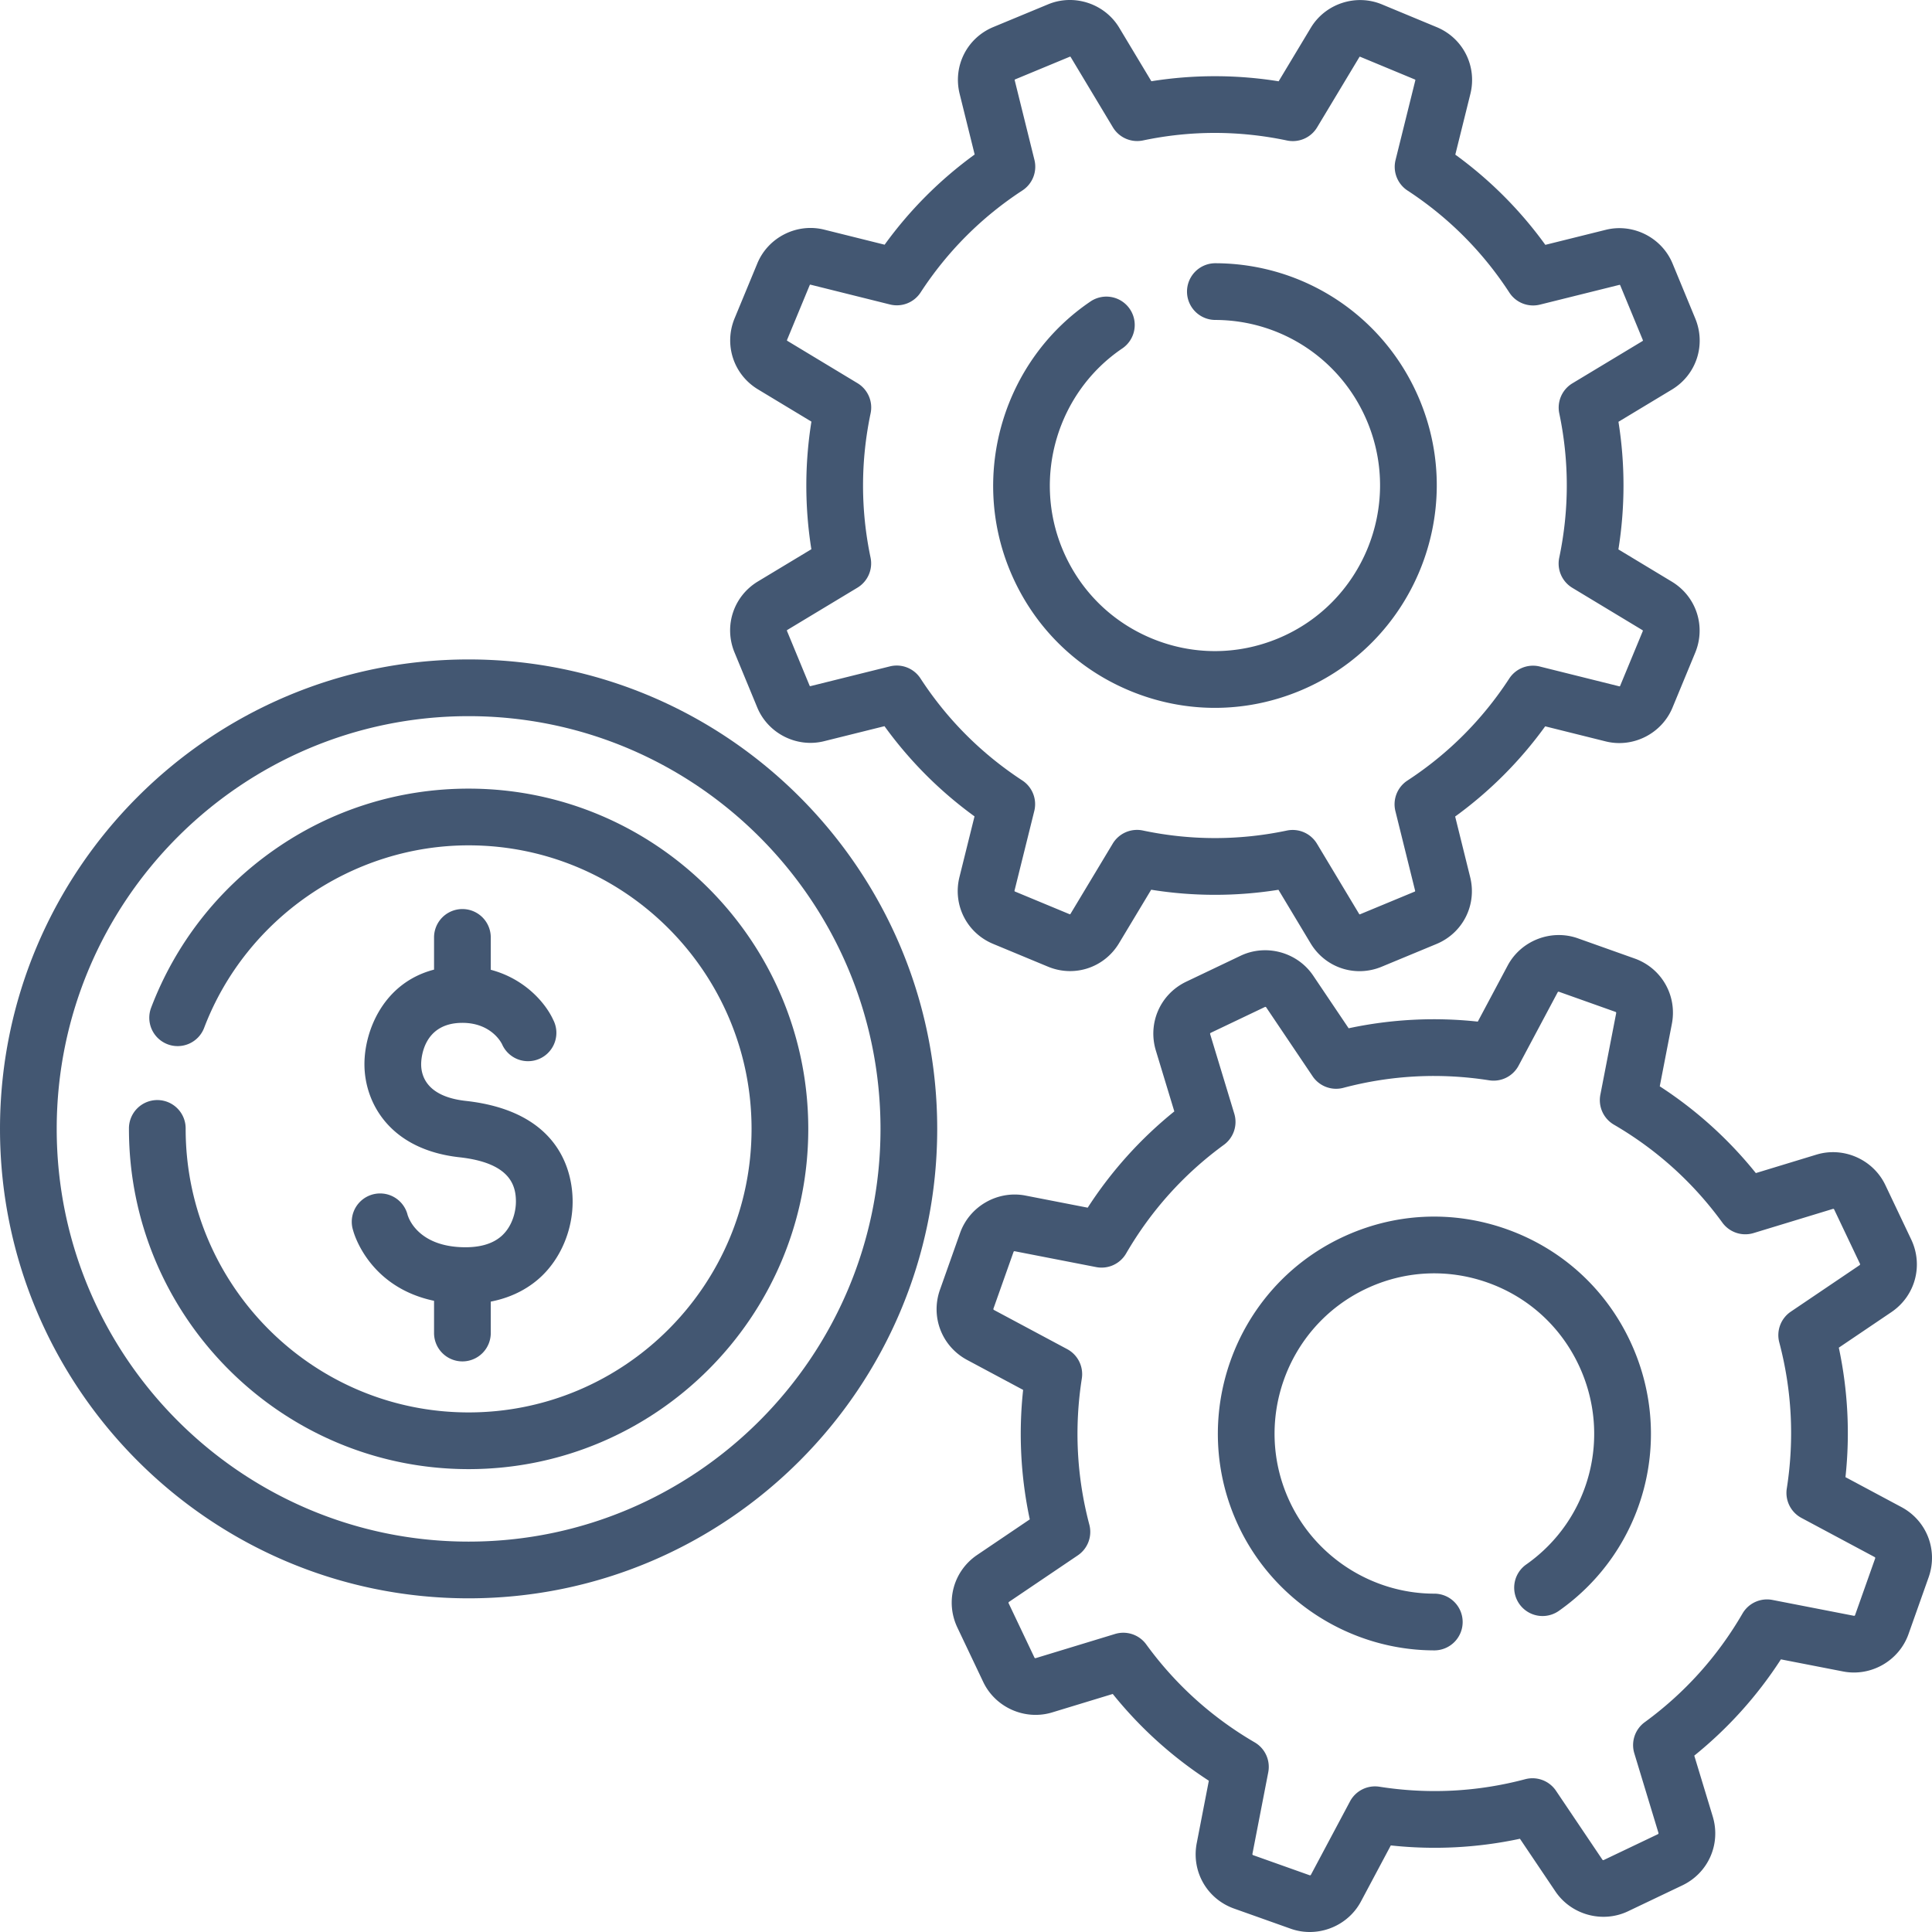
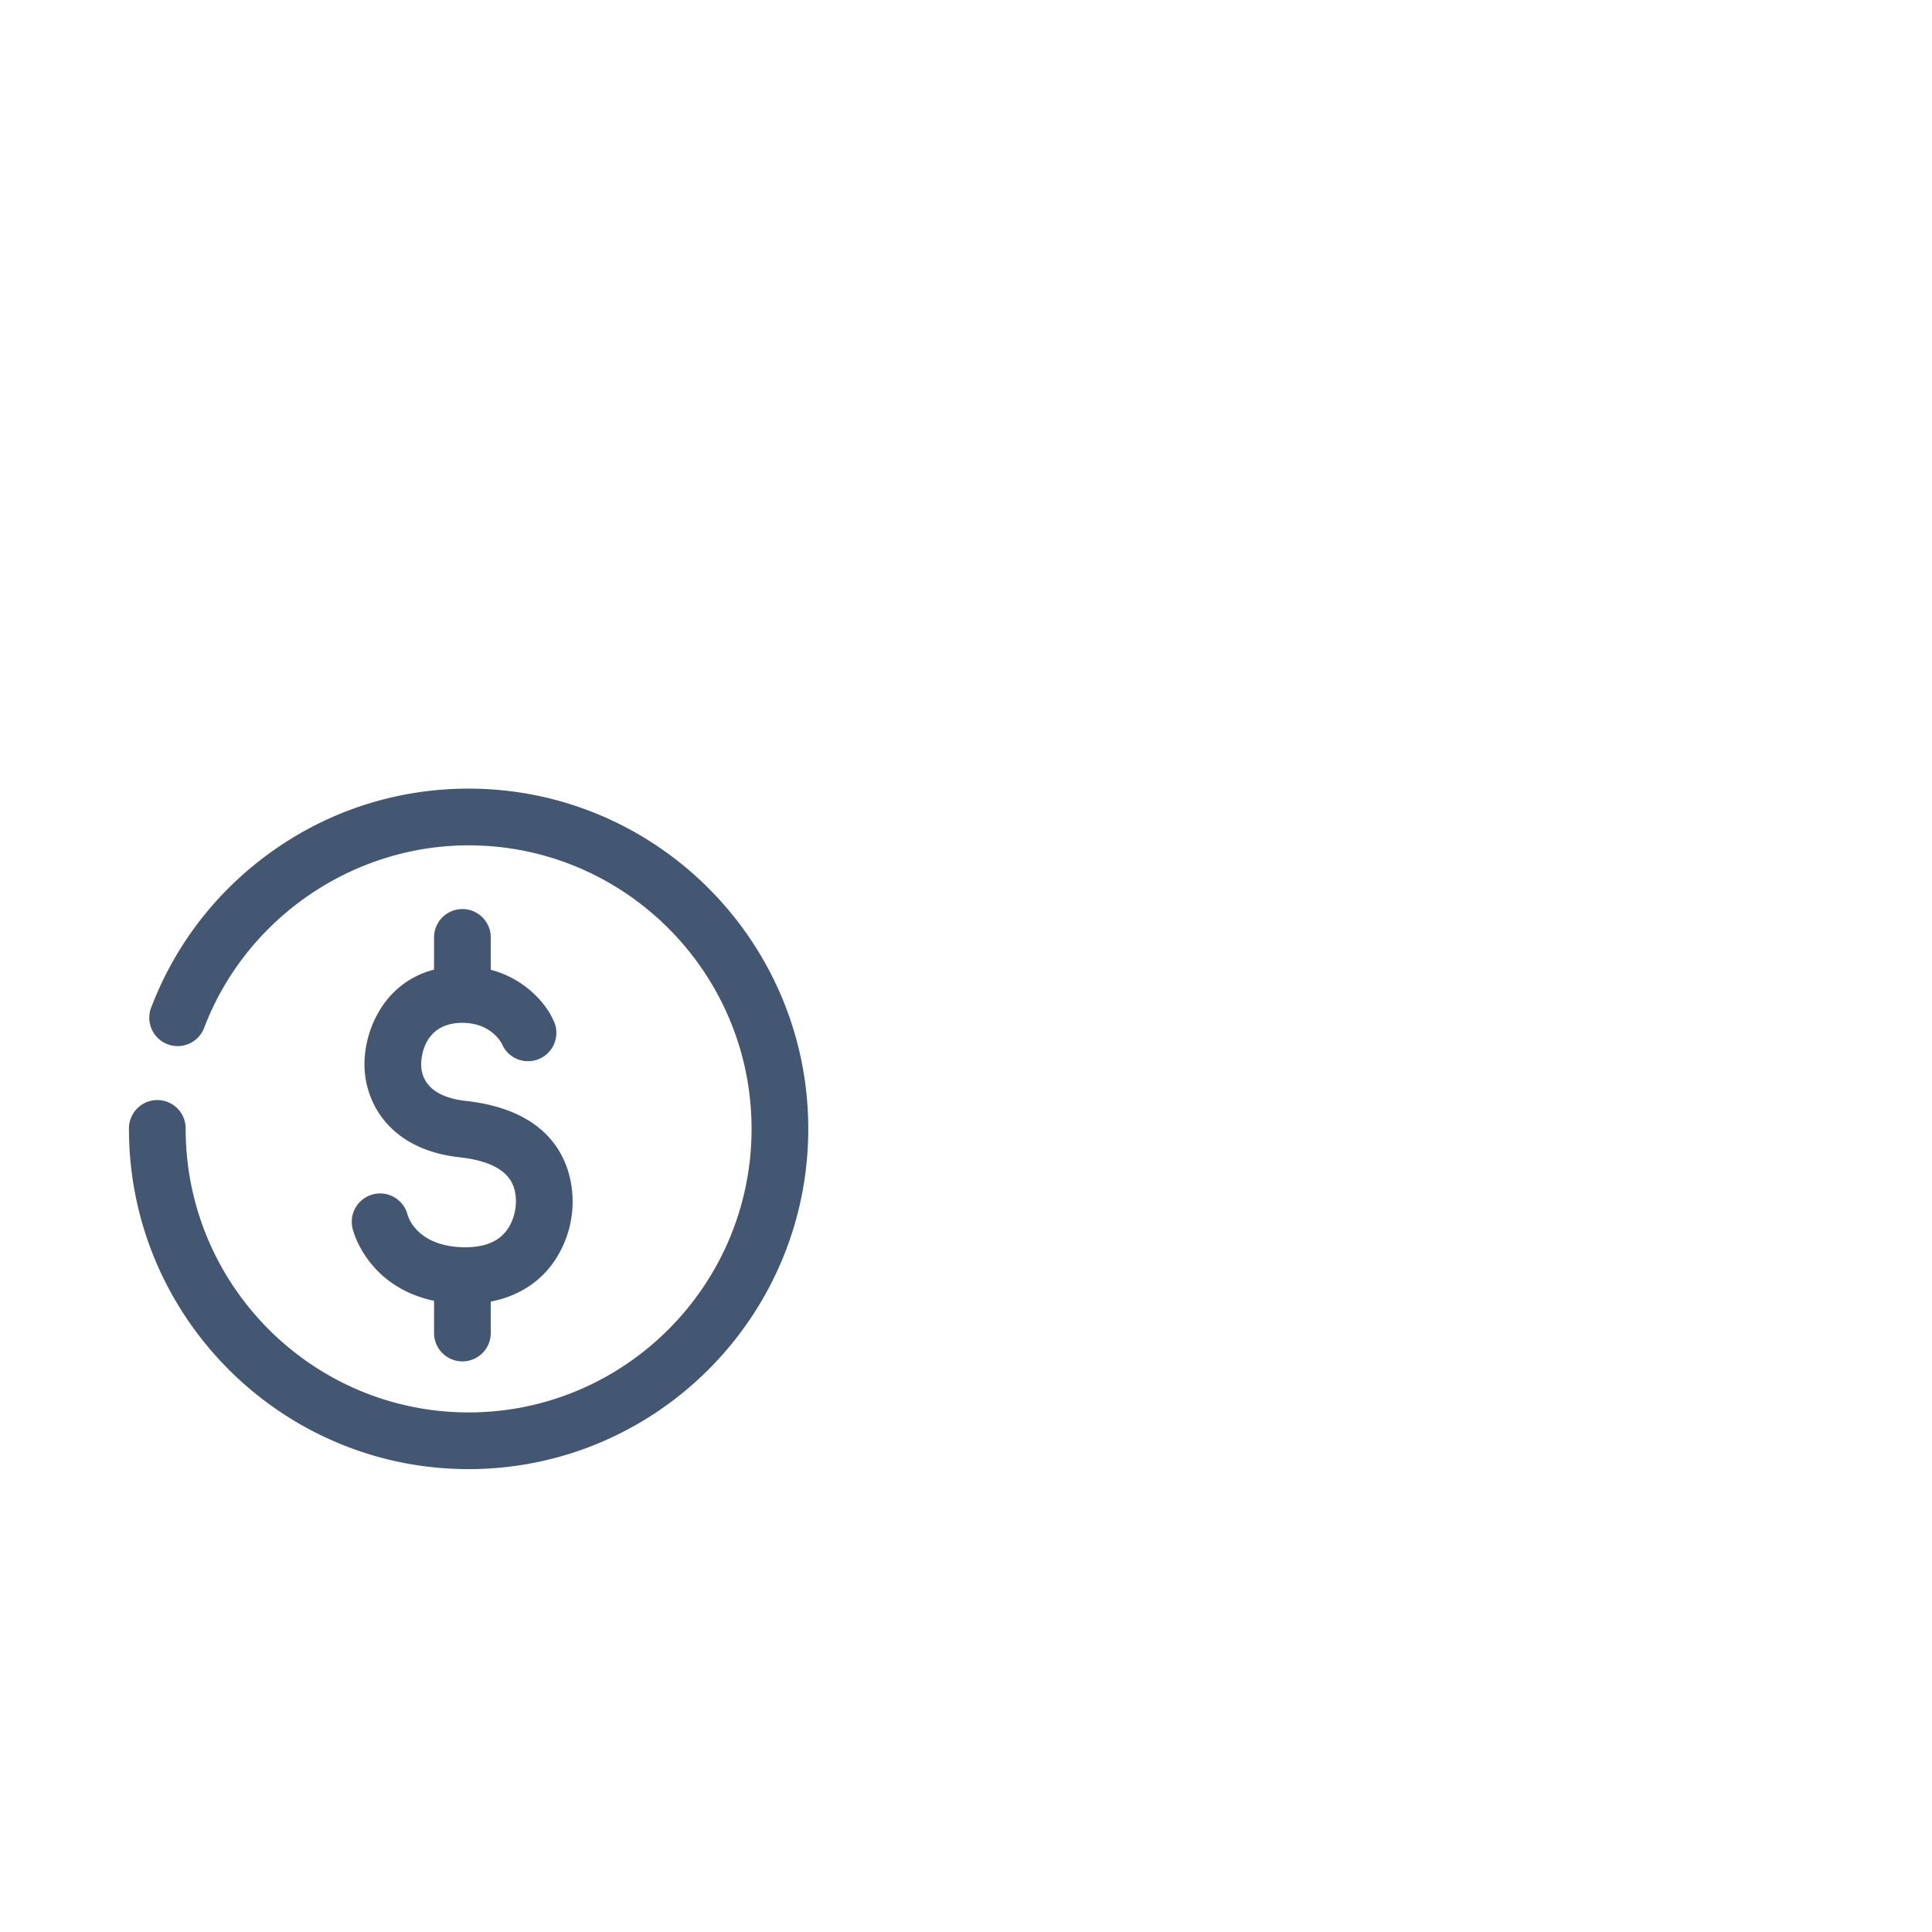
<svg xmlns="http://www.w3.org/2000/svg" version="1.1" width="50" height="50" x="0" y="0" viewBox="0 0 512 512" style="enable-background:new 0 0 512 512" xml:space="preserve" class="">
  <g>
-     <path d="M299.481 183.082c7.249 3.005 14.866 4.508 22.484 4.508 7.619 0 15.239-1.504 22.491-4.511 29.948-12.42 44.23-46.932 31.836-76.933-9.129-22.094-30.452-36.376-54.324-36.386h-.003a7.516 7.516 0 0 0-.003 15.03c17.769.007 33.642 10.643 40.44 27.095 9.234 22.351-1.399 48.06-23.703 57.309-10.789 4.475-22.673 4.475-33.463.003-10.812-4.482-19.231-12.917-23.708-23.751-7.922-19.173-1.241-41.506 15.886-53.103a7.516 7.516 0 0 0 2.009-10.436 7.512 7.512 0 0 0-10.435-2.01c-23.002 15.576-31.981 45.557-21.35 71.289 6.01 14.547 17.319 25.875 31.843 31.896z" fill="#435772" opacity="1" data-original="#000000" class="" />
-     <path d="m194.663 172.928 6.012 14.549c2.852 6.903 10.465 10.753 17.706 8.95l16.017-3.983a106.9 106.9 0 0 0 23.859 23.905l-3.99 16.072c-1.828 7.36 1.926 14.812 8.925 17.719l14.518 6.029c7.007 2.91 14.932.299 18.844-6.207l8.522-14.175a106.68 106.68 0 0 0 33.728.015l8.512 14.173.001.001c2.837 4.722 7.787 7.394 12.967 7.394a15.31 15.31 0 0 0 5.873-1.179l14.521-6.022c7.001-2.903 10.757-10.352 8.934-17.714l-3.98-16.068a106.917 106.917 0 0 0 23.861-23.902l16.022 3.991c7.243 1.807 14.854-2.039 17.711-8.941l6.016-14.545c2.899-7.006.294-14.933-6.193-18.848l-14.155-8.543a107.259 107.259 0 0 0 .014-33.82l14.153-8.532c6.489-3.912 9.098-11.836 6.202-18.844l-6.01-14.549c-2.852-6.903-10.463-10.752-17.706-8.95l-16.017 3.983a106.916 106.916 0 0 0-23.859-23.904l3.99-16.075c1.826-7.36-1.928-14.811-8.925-17.717l-14.518-6.029c-6.894-2.863-14.996-.195-18.844 6.206l-8.522 14.176a106.65 106.65 0 0 0-33.728-.014l-8.512-14.174c-3.845-6.402-11.945-9.073-18.841-6.215l-14.52 6.022c-7.001 2.903-10.758 10.353-8.934 17.714l3.98 16.069a106.954 106.954 0 0 0-23.861 23.901l-16.022-3.991c-7.245-1.805-14.856 2.04-17.71 8.94l-6.019 14.548c-2.897 7.005-.292 14.931 6.194 18.846l14.155 8.543a107.252 107.252 0 0 0-.014 33.819l-14.152 8.531c-6.49 3.912-9.1 11.837-6.205 18.845zm13.963-5.972 18.603-11.215a7.515 7.515 0 0 0 3.475-7.978c-2.656-12.669-2.651-25.533.015-38.236a7.516 7.516 0 0 0-3.471-7.979l-18.604-11.227a.188.188 0 0 1-.072-.232l6.019-14.548c.033-.078.117-.12.189-.102l21.077 5.251a7.51 7.51 0 0 0 8.111-3.188c7.084-10.866 16.162-19.96 26.983-27.03a7.515 7.515 0 0 0 3.185-8.099l-5.23-21.112a.185.185 0 0 1 .102-.216l14.52-6.022c.074-.033.158-.001.201.07l11.194 18.639a7.513 7.513 0 0 0 7.99 3.485c12.637-2.66 25.472-2.655 38.148.015a7.515 7.515 0 0 0 7.989-3.481l11.206-18.641a.16.16 0 0 1 .2-.069l14.518 6.029a.185.185 0 0 1 .103.216l-5.241 21.117a7.517 7.517 0 0 0 3.179 8.099c10.845 7.097 19.922 16.192 26.979 27.033a7.512 7.512 0 0 0 8.11 3.193l21.073-5.24a.165.165 0 0 1 .19.103l6.011 14.549a.186.186 0 0 1-.072.231l-18.604 11.215a7.513 7.513 0 0 0-3.474 7.979c2.656 12.669 2.652 25.533-.015 38.236a7.514 7.514 0 0 0 3.471 7.978l18.604 11.228a.185.185 0 0 1 .07.232l-6.017 14.545c-.032.078-.109.127-.191.103l-21.077-5.25a7.515 7.515 0 0 0-8.11 3.188c-7.084 10.866-16.163 19.96-26.983 27.03a7.515 7.515 0 0 0-3.185 8.099l5.23 21.112a.185.185 0 0 1-.102.216l-14.522 6.022c-.074.032-.155.001-.2-.071l-11.193-18.639a7.51 7.51 0 0 0-7.99-3.485c-12.639 2.66-25.475 2.655-38.147-.016a7.513 7.513 0 0 0-7.99 3.481l-11.206 18.64a.161.161 0 0 1-.201.07l-14.517-6.028a.185.185 0 0 1-.103-.216l5.242-21.116a7.515 7.515 0 0 0-3.179-8.099c-10.844-7.096-19.921-16.191-26.979-27.033a7.51 7.51 0 0 0-8.11-3.193l-21.073 5.24a.167.167 0 0 1-.19-.103l-6.012-14.549a.186.186 0 0 1 .073-.231zM399.265 325.741c-14.434-5.123-29.996-4.314-43.822 2.281-28.552 13.618-40.725 47.967-27.134 76.569 9.455 19.896 29.783 32.761 51.791 32.776h.005a7.514 7.514 0 0 0 7.514-7.51 7.515 7.515 0 0 0-7.51-7.521c-16.242-.011-31.247-9.509-38.226-24.197-10.039-21.127-1.054-46.496 20.029-56.551 10.199-4.863 21.681-5.461 32.326-1.683 10.667 3.786 19.221 11.511 24.087 21.75 8.926 18.786 3.084 41.064-13.892 52.972a7.515 7.515 0 0 0 8.63 12.305c22.997-16.132 30.92-46.298 18.837-71.729-6.591-13.867-18.182-24.331-32.635-29.462z" fill="#435772" opacity="1" data-original="#000000" class="" />
-     <path d="m503.893 399.389-14.825-7.928a108.511 108.511 0 0 0-1.763-34.316l13.928-9.414c6.319-4.272 8.528-12.374 5.253-19.267l-6.844-14.403c-3.228-6.792-11.084-10.26-18.266-8.072l-16.059 4.891a108.195 108.195 0 0 0-25.464-22.995l3.207-16.537c1.452-7.495-2.709-14.79-9.896-17.345l-15.005-5.336c-7.079-2.517-15.082.588-18.618 7.223l-7.911 14.849a107.996 107.996 0 0 0-34.224 1.765l-9.39-13.946c-4.201-6.237-12.484-8.501-19.265-5.264l-14.375 6.857c-6.885 3.284-10.273 10.969-8.056 18.273l4.888 16.111a108.23 108.23 0 0 0-22.957 25.512l-16.485-3.209c-7.376-1.436-14.826 2.828-17.335 9.912l-5.327 15.034c-2.548 7.195.484 15.027 7.21 18.623l14.825 7.928a108.511 108.511 0 0 0 1.763 34.316l-13.928 9.414c-6.319 4.272-8.528 12.375-5.253 19.267l6.844 14.403c3.228 6.792 11.085 10.257 18.267 8.072l16.059-4.891a108.195 108.195 0 0 0 25.464 22.995l-3.207 16.537c-1.452 7.494 2.709 14.788 9.896 17.345l15.005 5.336c1.658.59 3.364.871 5.054.871 5.527 0 10.857-3.012 13.564-8.094l7.911-14.85a107.933 107.933 0 0 0 34.224-1.765l9.391 13.946c4.198 6.238 12.48 8.5 19.264 5.265l14.375-6.857c6.885-3.284 10.273-10.969 8.057-18.273L449 465.261a108.23 108.23 0 0 0 22.957-25.512l16.484 3.208c7.379 1.436 14.827-2.826 17.336-9.912l5.327-15.034c2.547-7.195-.485-15.027-7.211-18.622zm-12.282 28.637a.268.268 0 0 1-.299.178L469.714 424a7.518 7.518 0 0 0-7.934 3.604c-6.604 11.378-15.321 21.066-25.909 28.796a7.514 7.514 0 0 0-2.76 8.252l6.397 21.084a.285.285 0 0 1-.145.342l-14.375 6.857a.258.258 0 0 1-.329-.094l-12.302-18.268a7.511 7.511 0 0 0-8.16-3.066c-12.661 3.359-25.66 4.031-38.635 1.993a7.51 7.51 0 0 0-7.797 3.89l-10.361 19.448a.267.267 0 0 1-.319.129l-15.004-5.335a.286.286 0 0 1-.178-.323l4.198-21.639a7.517 7.517 0 0 0-3.595-7.925c-11.356-6.616-21.025-15.349-28.74-25.957a7.512 7.512 0 0 0-8.266-2.769l-21.045 6.409c-.117.04-.254-.022-.313-.145l-6.845-14.403a.29.29 0 0 1 .095-.363l18.234-12.325a7.514 7.514 0 0 0 3.058-8.147c-3.355-12.691-4.024-25.719-1.99-38.725a7.517 7.517 0 0 0-3.882-7.789l-19.41-10.38a.29.29 0 0 1-.13-.35l5.327-15.034a.264.264 0 0 1 .299-.178l21.598 4.204a7.518 7.518 0 0 0 7.934-3.604c6.605-11.378 15.321-21.066 25.909-28.796a7.514 7.514 0 0 0 2.76-8.252l-6.397-21.084a.286.286 0 0 1 .145-.342l14.375-6.857a.262.262 0 0 1 .33.094l12.301 18.268a7.51 7.51 0 0 0 8.159 3.066c12.663-3.358 25.661-4.028 38.636-1.993a7.504 7.504 0 0 0 7.797-3.89l10.36-19.446a.266.266 0 0 1 .32-.131l15.005 5.336a.286.286 0 0 1 .177.323l-4.197 21.639a7.517 7.517 0 0 0 3.595 7.925c11.356 6.616 21.025 15.349 28.74 25.957a7.515 7.515 0 0 0 8.266 2.769l21.045-6.409a.262.262 0 0 1 .313.145l6.845 14.404a.29.29 0 0 1-.095.362l-18.234 12.325a7.514 7.514 0 0 0-3.058 8.147c3.355 12.691 4.024 25.719 1.99 38.724a7.517 7.517 0 0 0 3.882 7.789l19.41 10.38a.288.288 0 0 1 .13.349zM124.186 174.758C55.71 174.758 0 230.567 0 299.165s55.71 124.407 124.186 124.407 124.186-55.809 124.186-124.407-55.71-124.407-124.186-124.407zm0 233.784c-60.19 0-109.157-49.066-109.157-109.377 0-60.31 48.967-109.376 109.157-109.376s109.157 49.066 109.157 109.376-48.967 109.377-109.157 109.377z" fill="#435772" opacity="1" data-original="#000000" class="" />
    <path d="M124.186 208.995c-18.583 0-36.423 5.626-51.591 16.271-14.818 10.399-26.057 24.808-32.5 41.67a7.515 7.515 0 1 0 14.038 5.366c11.034-28.876 39.186-48.277 70.053-48.277 41.347 0 74.985 33.708 74.985 75.14s-33.638 75.14-74.985 75.14-74.985-33.708-74.985-75.14a7.515 7.515 0 1 0-15.028 0c0 49.72 40.38 90.17 90.014 90.17s90.014-40.45 90.014-90.17c-.001-49.72-40.381-90.17-90.015-90.17z" fill="#435772" opacity="1" data-original="#000000" class="" />
    <path d="M121.65 330.484c-10.862-.663-13.315-7.54-13.558-8.322l-.024.007c-.742-3.371-3.741-5.894-7.334-5.894a7.515 7.515 0 0 0-7.514 7.515c0 .828.139 1.623.386 2.368.214.802 4.228 14.943 21.423 18.57v8.454a7.515 7.515 0 1 0 15.029 0v-8.242c6.331-1.227 10.625-4.056 13.347-6.618 5.228-4.919 8.349-12.353 8.349-19.886 0-7.082-2.76-23.859-28.326-26.686-10.282-1.137-11.818-6.575-11.818-9.715 0-1.122.307-10.967 10.933-10.967 7.394 0 10.142 4.954 10.43 5.519l.013-.006a7.515 7.515 0 0 0 14.461-2.862 7.47 7.47 0 0 0-.885-3.536l.005-.002c-1.934-4.211-7.324-10.748-16.51-13.181v-8.576a7.514 7.514 0 1 0-15.029 0v8.537c-13.382 3.479-18.448 16.137-18.448 25.075 0 10.088 6.599 22.598 25.195 24.655 13.399 1.482 14.949 7.414 14.949 11.747 0 2.676-.951 6.429-3.618 8.939-2.523 2.371-6.375 3.415-11.456 3.107z" fill="#435772" opacity="1" data-original="#000000" class="" />
  </g>
</svg>